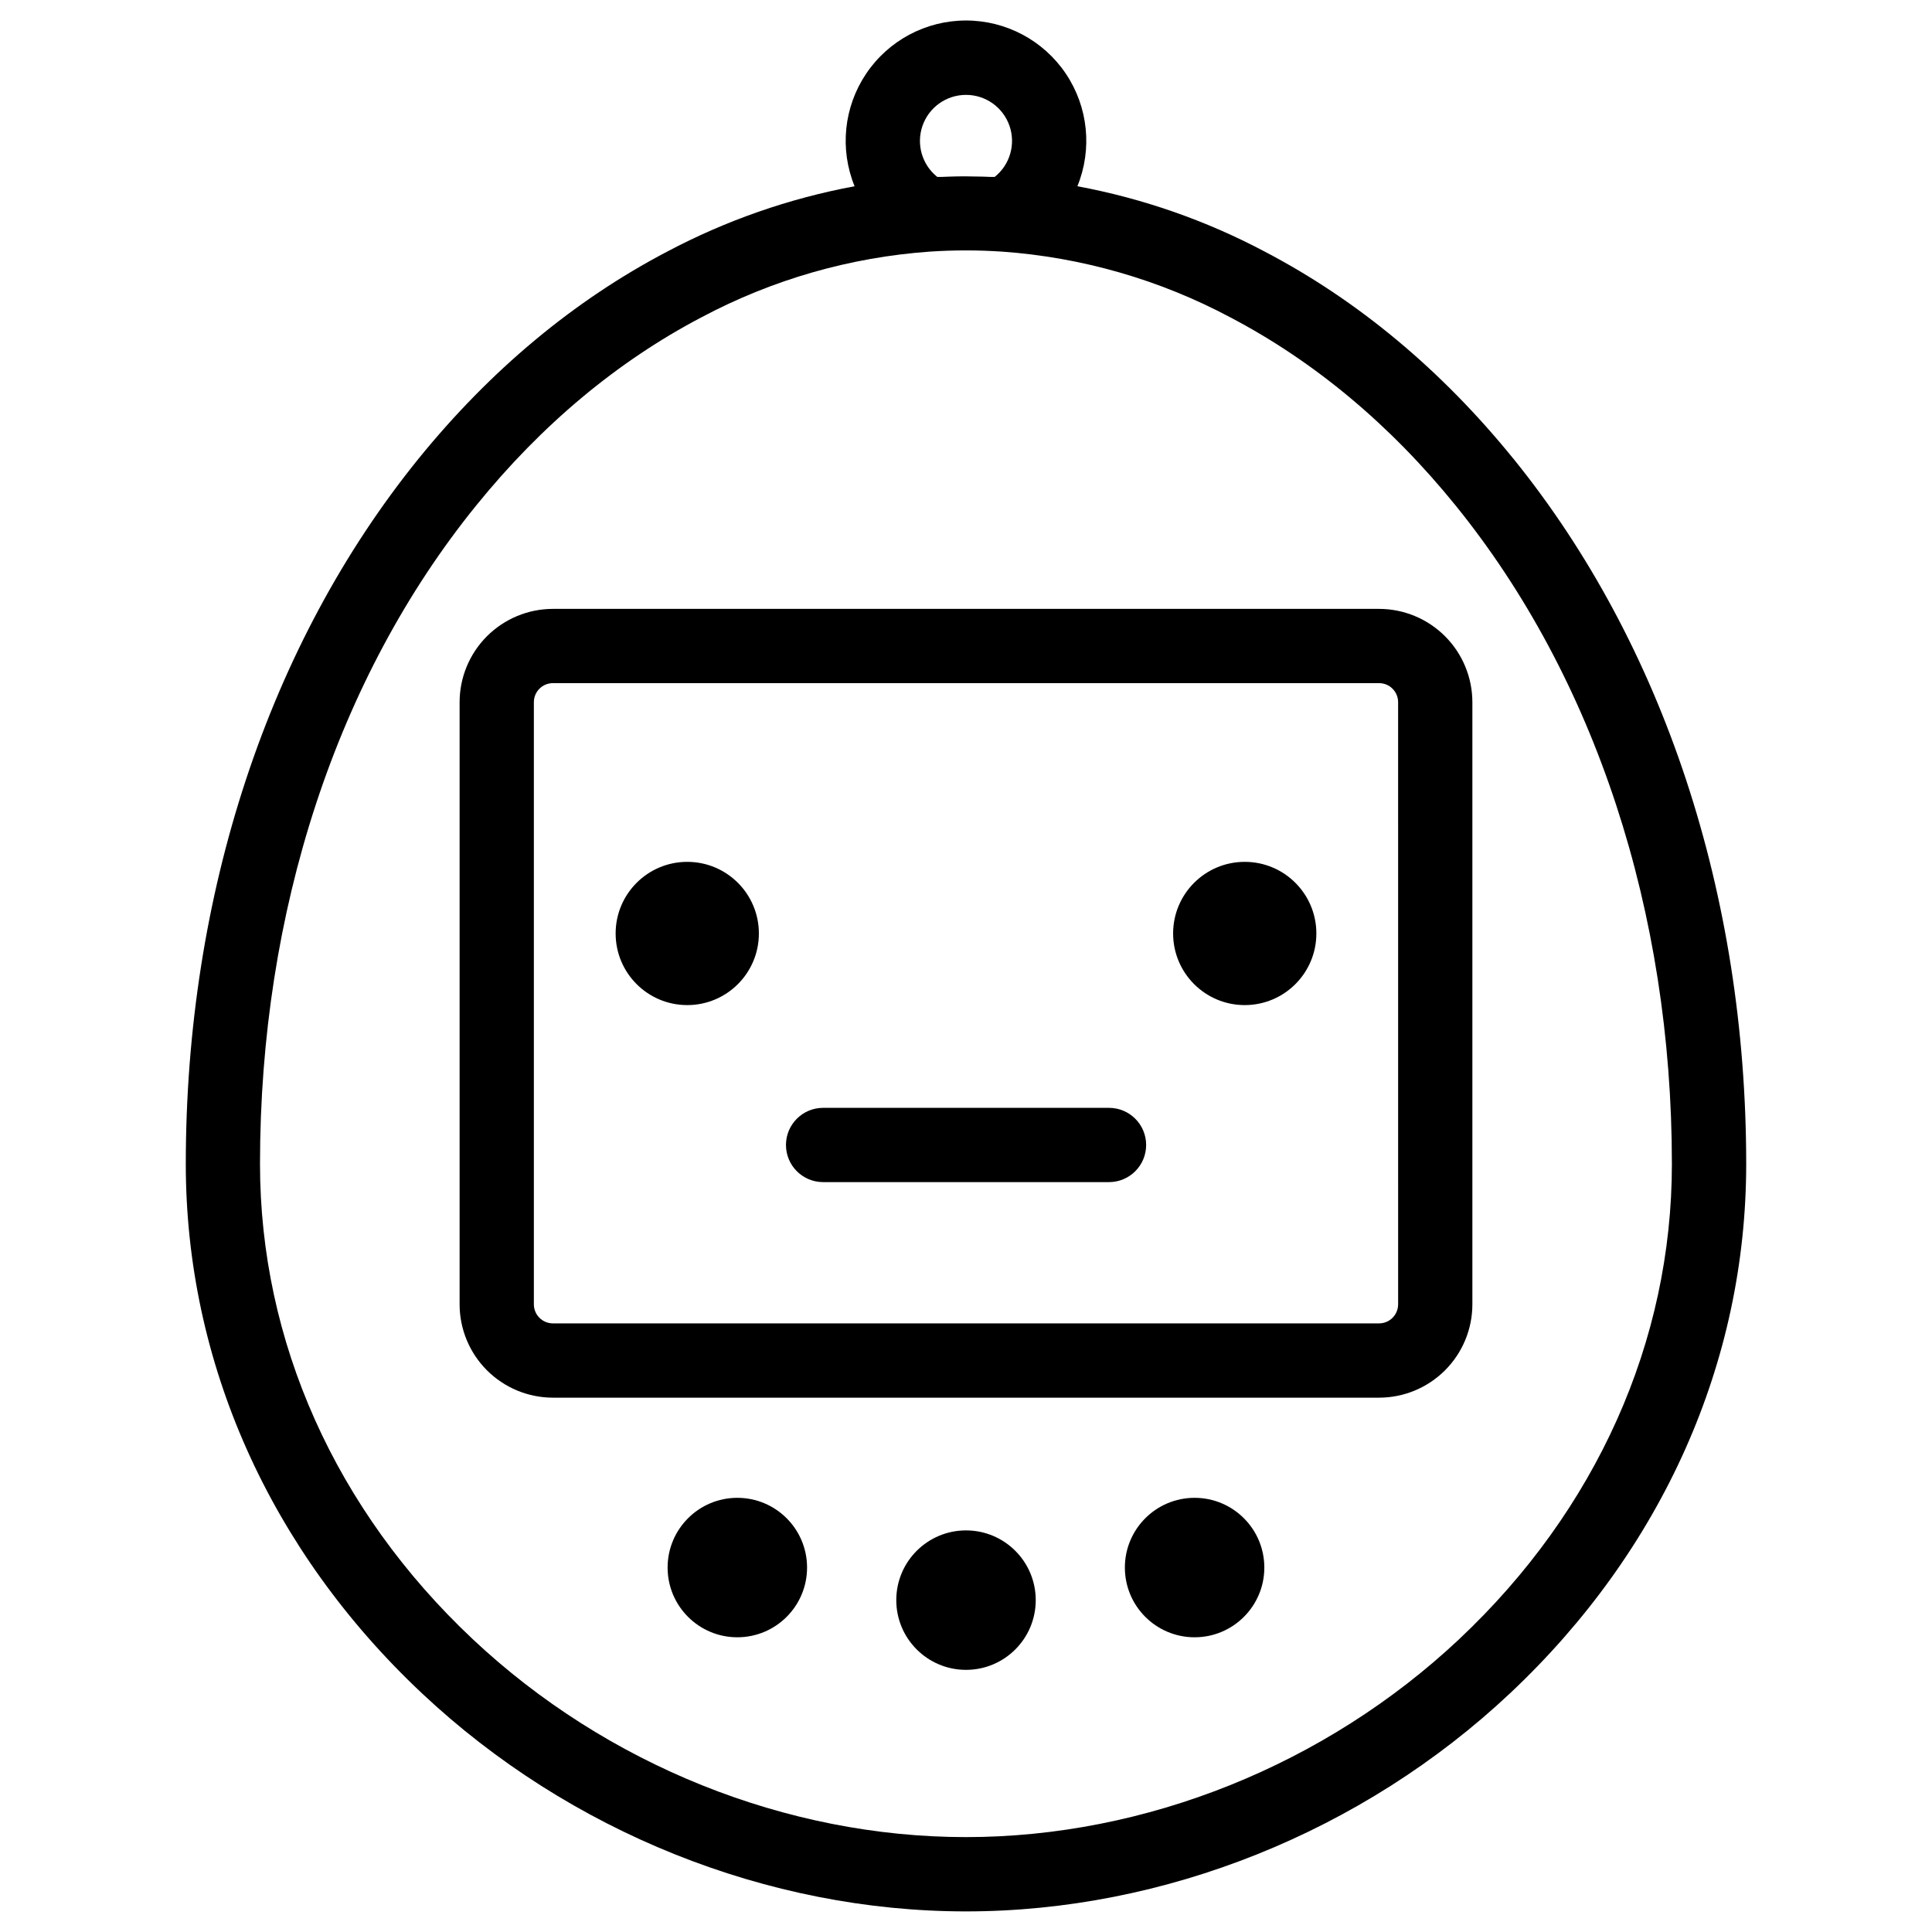
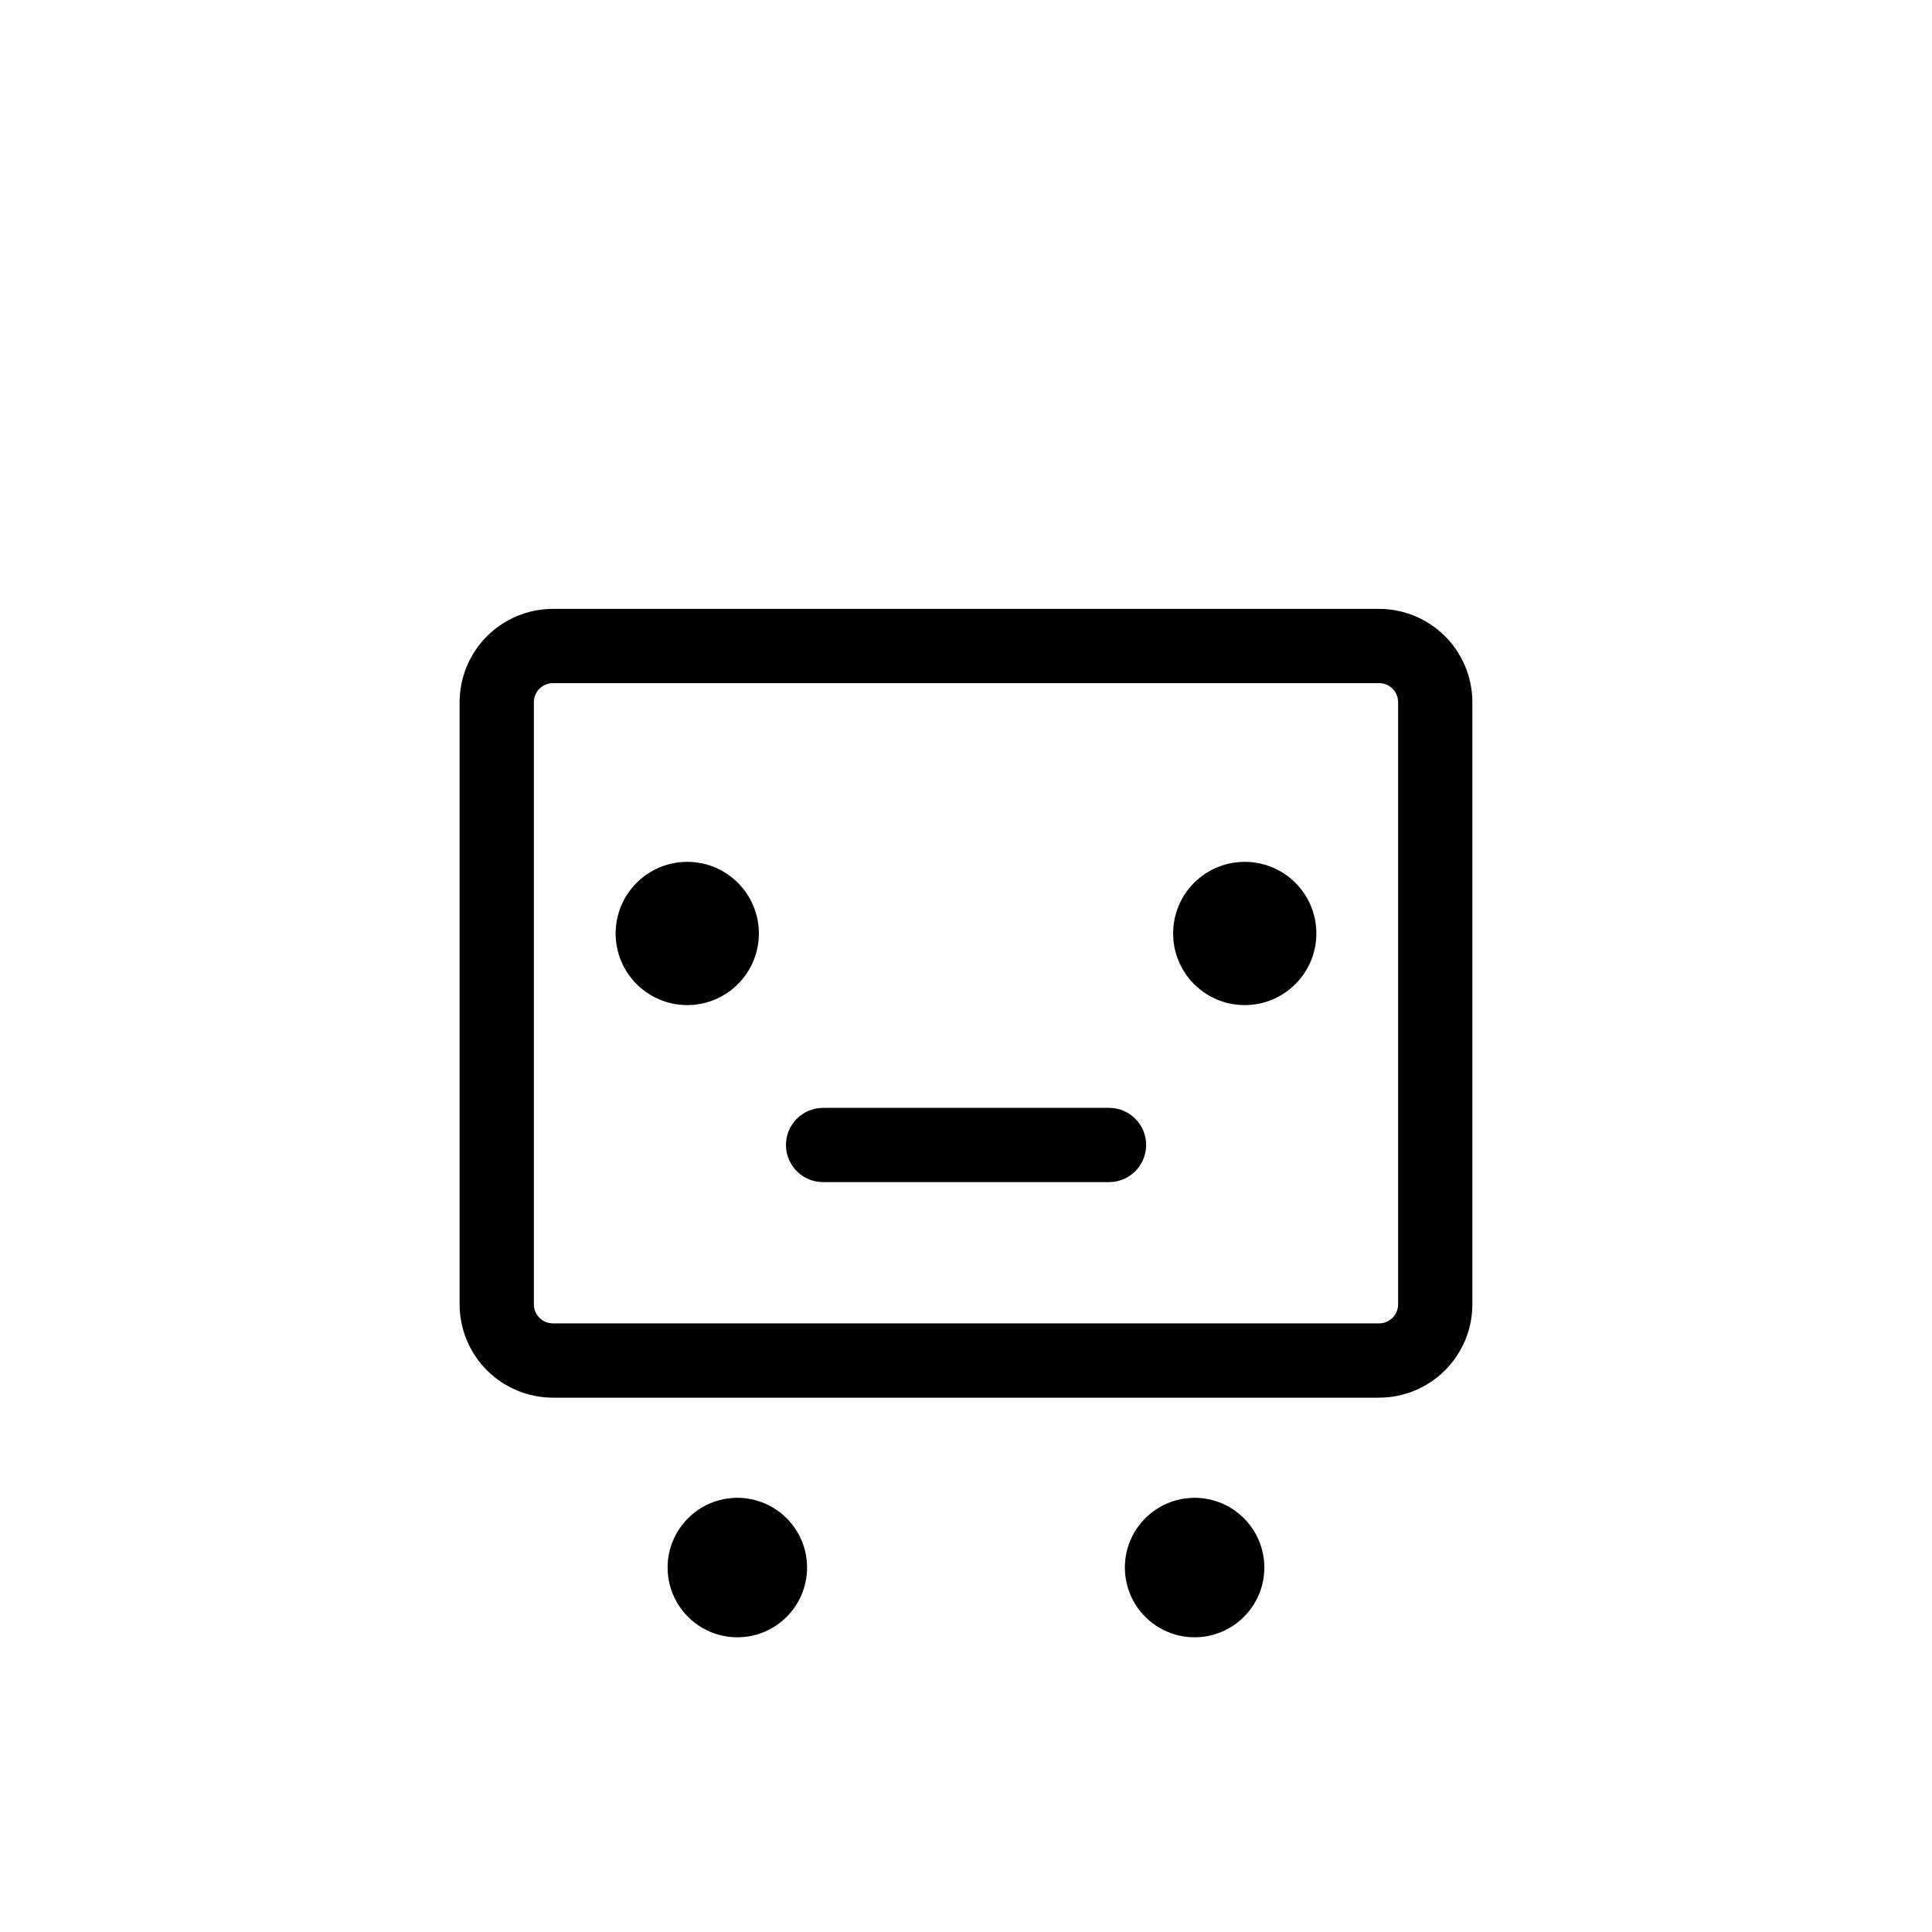
<svg xmlns="http://www.w3.org/2000/svg" fill="#000000" width="800px" height="800px" version="1.1" viewBox="144 144 512 512">
  <g>
    <path d="m509.48 305.36h-218.96c-6.555 0.008-12.836 2.617-17.473 7.25-4.633 4.633-7.238 10.918-7.246 17.469v159.6c0.008 6.551 2.613 12.836 7.246 17.469 4.637 4.633 10.918 7.242 17.473 7.25h218.96c6.551-0.008 12.836-2.617 17.469-7.25 4.633-4.633 7.238-10.918 7.246-17.469v-159.6c-0.008-6.551-2.613-12.836-7.246-17.469-4.633-4.633-10.918-7.242-17.469-7.25zm5.039 184.31-0.004 0.004c-0.004 2.777-2.258 5.031-5.035 5.035h-218.96c-2.781-0.004-5.035-2.258-5.039-5.035v-159.6c0.004-2.777 2.258-5.031 5.039-5.035h218.96c2.777 0.004 5.031 2.258 5.035 5.035z" />
-     <path d="m418.48 568.05c0 10.207-8.273 18.48-18.477 18.48-10.207 0-18.48-8.273-18.48-18.48 0-10.203 8.273-18.477 18.48-18.477 10.203 0 18.477 8.273 18.477 18.477" />
    <path d="m357.88 559.42c0 10.203-8.273 18.477-18.48 18.477-10.203 0-18.477-8.273-18.477-18.477 0-10.207 8.273-18.48 18.477-18.48 10.207 0 18.48 8.273 18.48 18.48" />
    <path d="m479.06 559.42c0 10.203-8.273 18.477-18.48 18.477-10.203 0-18.477-8.273-18.477-18.477 0-10.207 8.273-18.48 18.477-18.48 10.207 0 18.48 8.273 18.48 18.48" />
-     <path d="m545.09 265.6c-19.059-23.527-41.23-42.008-65.93-54.926-15.574-8.254-32.312-14.094-49.641-17.316 4.008-9.832 2.863-21.016-3.059-29.828-5.926-8.812-15.844-14.098-26.461-14.098s-20.539 5.285-26.461 14.098c-5.926 8.812-7.07 19.996-3.062 29.828-17.336 3.223-34.078 9.062-49.66 17.316-24.68 12.922-46.848 31.398-65.93 54.926-39.742 49.113-61.648 115.48-61.648 186.88 0 52.516 22.23 102.34 62.582 140.26 39.074 36.734 91.621 57.801 144.18 57.801 52.555 0 105.1-21.066 144.18-57.801 40.344-37.934 62.582-87.742 62.582-140.26 0.004-71.391-21.902-137.76-61.664-186.88zm-152.7-74.715c-4.055-3.231-5.621-8.672-3.91-13.57 1.715-4.894 6.332-8.172 11.52-8.172 5.184 0 9.805 3.277 11.516 8.172 1.711 4.898 0.145 10.34-3.91 13.57h-1.121l-2.098-0.078c-1.477 0-2.953-0.07-4.387-0.07-1.438 0-2.953 0-4.387 0.07l-2.098 0.078zm138.31 387.51c-35.473 33.34-83.109 52.457-130.71 52.457s-95.23-19.121-130.71-52.457c-36.348-34.176-56.375-78.898-56.375-125.95 0-66.914 20.348-128.91 57.289-174.48 17.348-21.43 37.449-38.207 59.73-49.891l0.004 0.004c18.723-9.973 39.328-15.898 60.488-17.398 3.141-0.207 6.258-0.316 9.27-0.316h0.531c3.012 0 6.129 0.109 9.27 0.316h0.07-0.004c21.164 1.508 41.773 7.445 60.496 17.426 22.277 11.68 42.383 28.457 59.73 49.891 36.941 45.617 57.289 107.58 57.289 174.48 0 47.023-20.027 91.746-56.375 125.92z" />
    <path d="m437.9 437.59h-75.77c-5.434 0-9.84 4.406-9.84 9.84 0 5.438 4.406 9.84 9.84 9.84h75.77c5.434 0 9.84-4.402 9.84-9.84 0-5.434-4.406-9.84-9.84-9.84z" />
    <path d="m345.11 391.38c0 10.484-8.496 18.98-18.98 18.98s-18.98-8.496-18.98-18.98 8.496-18.98 18.98-18.98 18.98 8.496 18.98 18.98" />
    <path d="m492.85 391.38c0 10.484-8.496 18.98-18.98 18.98-10.484 0-18.98-8.496-18.98-18.98s8.496-18.98 18.98-18.98c10.484 0 18.98 8.496 18.98 18.98" />
  </g>
</svg>